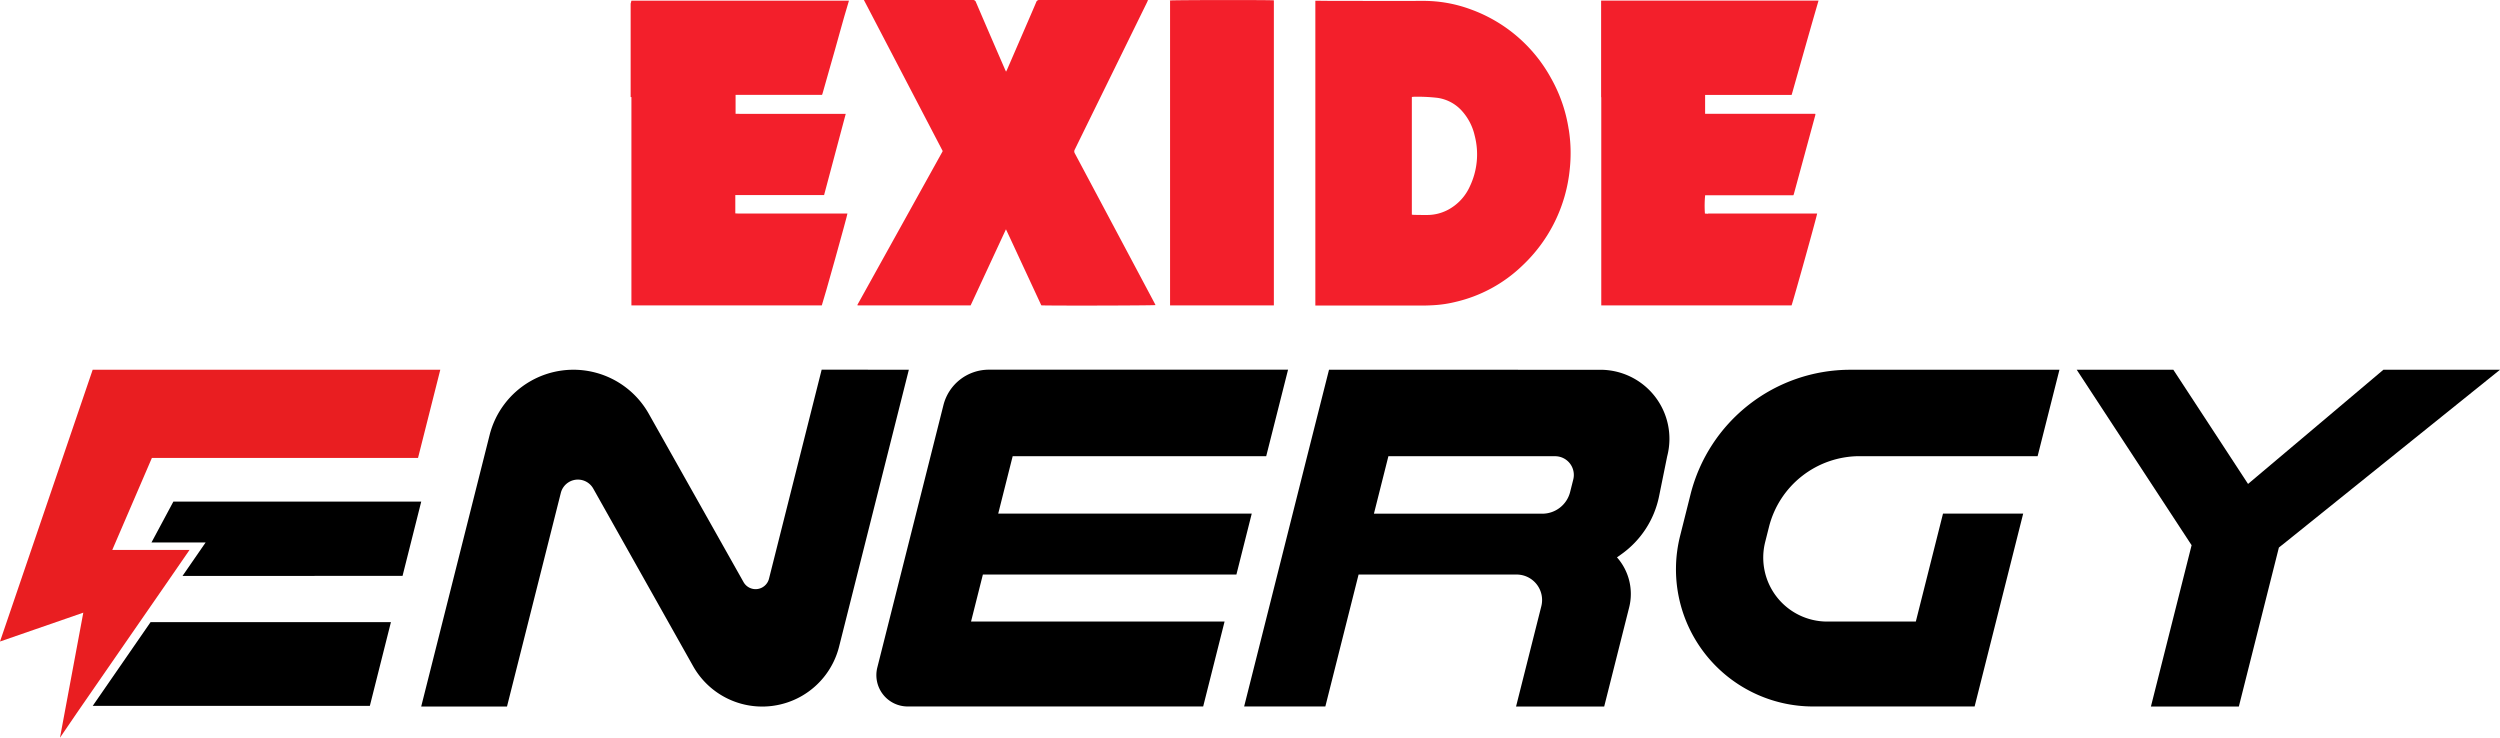
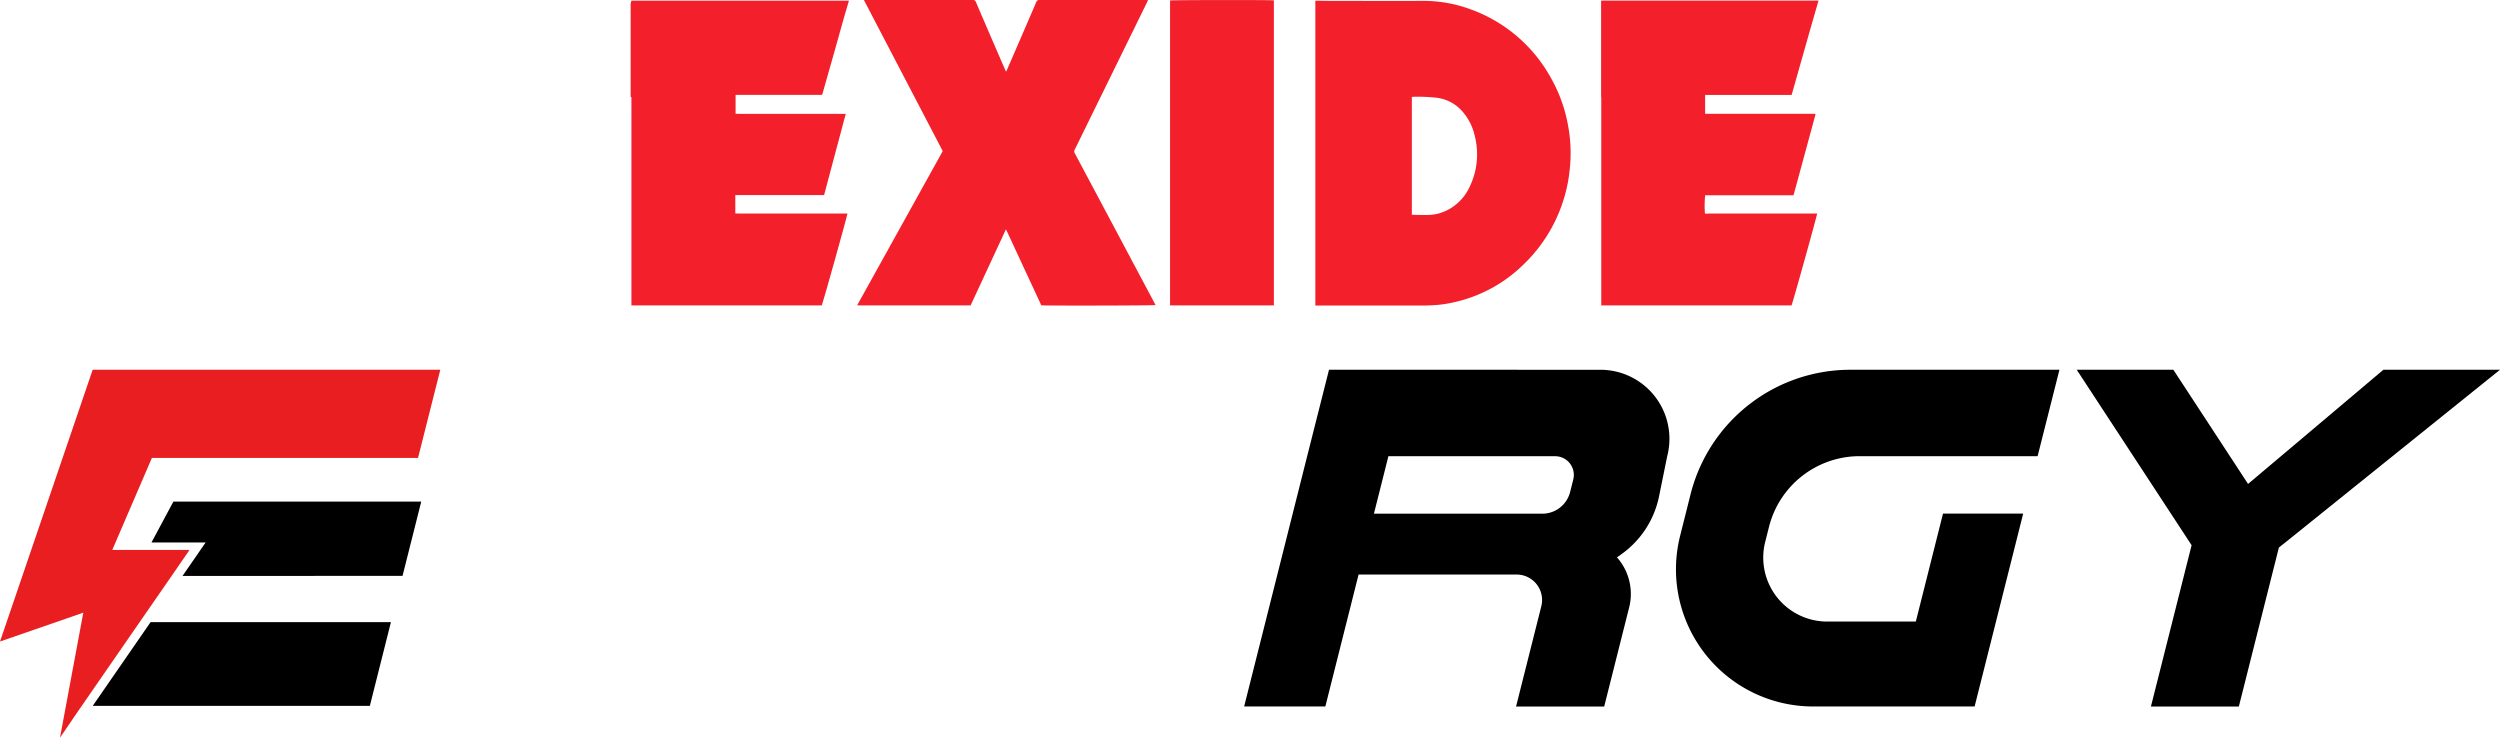
<svg xmlns="http://www.w3.org/2000/svg" id="Group_47713" data-name="Group 47713" width="143.614" height="42.376" viewBox="0 0 143.614 42.376">
  <defs>
    <clipPath id="clip-path">
      <rect id="Rectangle_21181" data-name="Rectangle 21181" width="143.614" height="42.376" fill="none" />
    </clipPath>
  </defs>
  <g id="Group_47712" data-name="Group 47712" clip-path="url(#clip-path)">
    <path id="Path_128345" data-name="Path 128345" d="M86.364,5.628h.044V15.752c0,.309,0,.618,0,.927s0,.608,0,.915H97.345c.076-.178,1.471-5.17,1.472-5.275H92.56c-.058,0-.117-.006-.184-.01,0-.356,0-.7,0-1.052h5.1l1.243-4.663H94.192c-.3,0-.6,0-.9,0s-.6,0-.9-.005V5.5h4.967c.015-.044.026-.074.035-.1.148-.521.292-1.043.443-1.563.364-1.246.689-2.505,1.068-3.748H86.408L86.364.26Z" transform="translate(-50.136 -0.051)" fill="#f31f2b" />
    <path id="Path_128346" data-name="Path 128346" d="M225.415,12.319h6.257c0,.1-1.373,5.03-1.468,5.274H219.272V5.634h-.009V.087h12.49q-.216.74-.428,1.48-.543,1.91-1.083,3.82c-.01.035-.021.069-.035.116h-4.97V6.587c.306.007.606,0,.905,0s.6,0,.9,0l.9,0,.917,0,.9,0h1.8l.012.017a.031.031,0,0,1,0,.011.2.2,0,0,1,0,.036q-.618,2.277-1.237,4.552a.493.493,0,0,1-.028.065h-5.067a6.292,6.292,0,0,0-.013,1.052c.056,0,.114.009.173.009" transform="translate(-127.286 -0.051)" fill="#f31f2b" />
    <path id="Path_128347" data-name="Path 128347" d="M194.678,7.484a8.608,8.608,0,0,0-1-2.91A8.592,8.592,0,0,0,189.059.6,7.8,7.8,0,0,0,186.311.11c-1.668.005-3.337,0-5,0-.37,0-.74-.006-1.11-.009h-.076V17.611h.155q3.015,0,6.03,0c.216,0,.433-.01.65-.023a6.848,6.848,0,0,0,1.2-.182,8.2,8.2,0,0,0,3.868-2.1,8.771,8.771,0,0,0,2.711-5.525,8.62,8.62,0,0,0-.058-2.293M189,10.767a2.835,2.835,0,0,1-1.251,1.342,2.555,2.555,0,0,1-1.19.3c-.257,0-.514,0-.771-.008-.035,0-.07-.006-.12-.01V5.636a.327.327,0,0,1,.072-.017,9.89,9.89,0,0,1,1.383.059,2.319,2.319,0,0,1,1.443.776,3.155,3.155,0,0,1,.711,1.39A4.278,4.278,0,0,1,189,10.767" transform="translate(-104.564 -0.059)" fill="#f31f2b" />
    <path id="Path_128348" data-name="Path 128348" d="M117.8,0h.161q3.04,0,6.078,0a.18.18,0,0,1,.2.129q.827,1.93,1.665,3.857c.016.036.034.072.062.132.027-.053.047-.089.063-.125q.445-1.028.889-2.055c.26-.6.521-1.2.776-1.8A.186.186,0,0,1,127.9,0q2.852,0,5.7,0h.386c.039,0,.079,0,.135.006-.023.052-.038.092-.057.13l-2.18,4.443q-.983,2-1.968,4.009a.215.215,0,0,0,0,.221q2.291,4.3,4.578,8.6c.02.038.039.077.059.117-.1.029-6.238.042-6.562.015-.334-.72-.671-1.448-1.01-2.175s-.668-1.446-1.02-2.193l-2.029,4.371h-6.493a.056.056,0,0,1-.008-.01.046.046,0,0,1,0-.011.045.045,0,0,1,0-.012.138.138,0,0,1,.009-.023l.018-.031,4.862-8.76a.025.025,0,0,0,0-.011l0-.022L117.8,0" transform="translate(-68.173 -0.001)" fill="#f31f2b" />
    <path id="Path_128349" data-name="Path 128349" d="M166.163.021V17.544H160.2l0-.016V.037h-.017a.034.034,0,0,0,0-.009l.015,0c.335-.029,5.83-.034,5.971-.005" transform="translate(-92.985 -0.001)" fill="#f31f2b" />
    <path id="Path_128350" data-name="Path 128350" d="M308.708,50.635l-12.291,9.887-.411.327-2.3,9.132h-5.051l2.337-9.266-6.6-10.08h5.55l2.592,3.96,1.7,2.6,3.419-2.882,4.358-3.679Z" transform="translate(-165.094 -29.395)" />
-     <path id="Path_128351" data-name="Path 128351" d="M85.694,50.635,81.687,66.54A4.554,4.554,0,0,1,73.3,67.66l-5.736-10.2a1.012,1.012,0,0,0-1.862.249L62.61,69.981H57.681L61.61,54.389a4.967,4.967,0,0,1,9.145-1.223L76.2,62.837a.794.794,0,0,0,1.461-.2l3.025-12.007Z" transform="translate(-33.485 -29.395)" />
    <path id="Path_128352" data-name="Path 128352" d="M8.726,55.7,6.449,60.988h4.438L9.561,62.91,7.725,65.563,4.4,70.373l-.954,1.4,1.339-7.183L0,66.248,5.324,50.635H25.293L24.014,55.7Z" transform="translate(0 -29.395)" fill="#e91e21" />
    <path id="Path_128353" data-name="Path 128353" d="M175.255,50.635,174,55.6l-.831,3.3-.881,3.5-.68,2.7-1.229,4.879h4.665l1.229-4.879.68-2.7h9.08a1.463,1.463,0,0,1,1.418,1.82l-.221.877L186,69.981h5.063l1.434-5.693a3.171,3.171,0,0,0-.7-2.876l.242-.171a5.4,5.4,0,0,0,2.176-3.337l.467-2.3.008-.03a3.966,3.966,0,0,0-3.845-4.937Zm12.25,8.268h-9.67l.831-3.3h9.577a1.075,1.075,0,0,1,1.043,1.338l-.18.716a1.651,1.651,0,0,1-1.6,1.248" transform="translate(-98.909 -29.395)" />
    <path id="Path_128354" data-name="Path 128354" d="M29.831,85.2l-1.211,4.811H12.7L16.024,85.2Z" transform="translate(-7.374 -49.461)" />
    <path id="Path_128355" data-name="Path 128355" d="M36.239,68.7l-1.074,4.267H22.527l1.327-1.922H20.743L22,68.7Z" transform="translate(-12.041 -39.884)" />
    <path id="Path_128356" data-name="Path 128356" d="M238.195,65.1h5.09l.68-2.7.881-3.5h4.606l-.881,3.5-.68,2.7-1.229,4.879h-9.278a7.879,7.879,0,0,1-7.64-9.8l.6-2.389a9.467,9.467,0,0,1,9.18-7.154h12.011L250.281,55.6H240.06a5.372,5.372,0,0,0-5.21,4.061l-.219.869a3.674,3.674,0,0,0,3.563,4.571" transform="translate(-133.229 -29.395)" />
-     <path id="Path_128357" data-name="Path 128357" d="M127.843,55.6l-.831,3.3h14.564l-.881,3.5H126.131l-.68,2.7h14.564l-1.229,4.879H121.808a1.8,1.8,0,0,1-1.742-2.235l3.8-15.079a2.69,2.69,0,0,1,2.609-2.033h17.187L142.407,55.6Z" transform="translate(-69.669 -29.395)" />
  </g>
</svg>